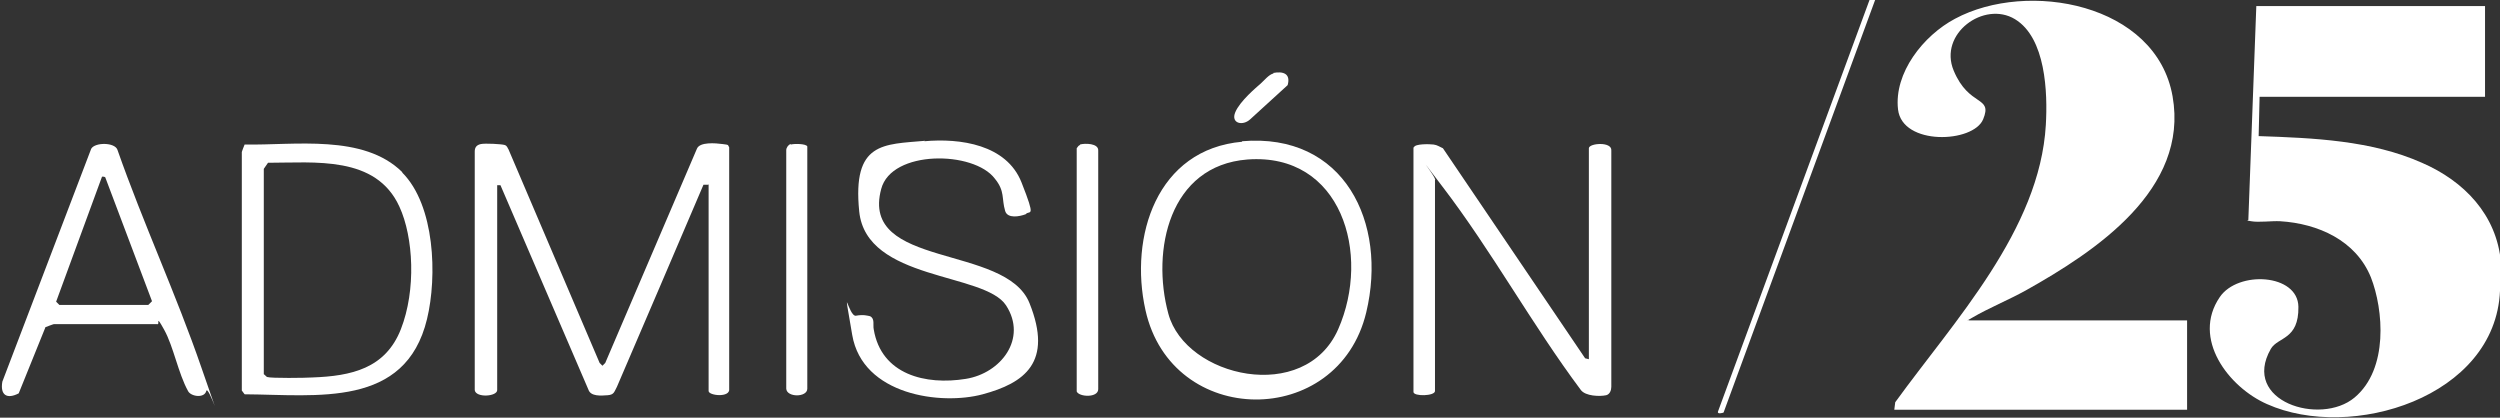
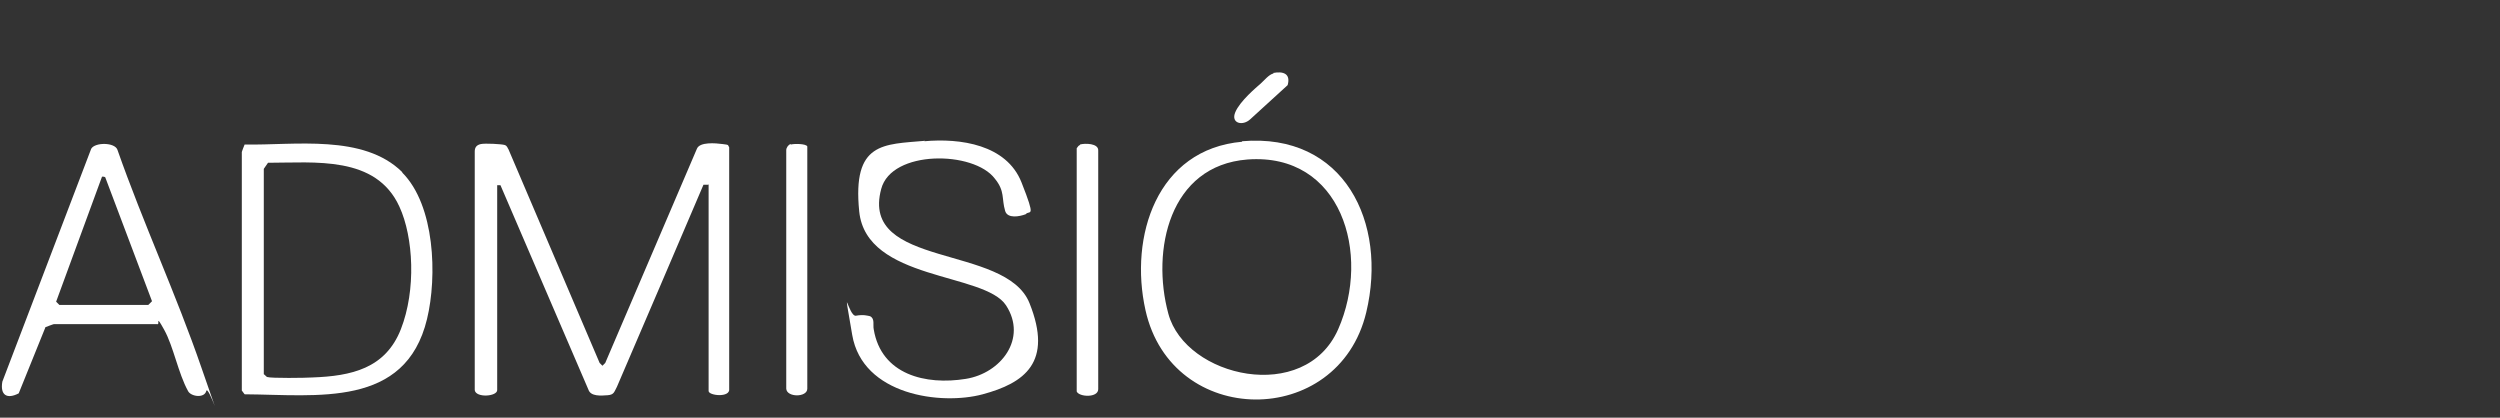
<svg xmlns="http://www.w3.org/2000/svg" id="Capa_1" version="1.1" viewBox="0 0 534.5 89.3">
  <rect x="0" y="0" width="534.5" height="89.3" fill="#333333" stroke="none" />
  <defs>
    <style>
      .st0 {
        fill: #fff;
      }
    </style>
  </defs>
-   <path class="st0" d="M534.5,62.2c-1,22.8-31.9,32.2-49.8,24.2-8.2-3.6-16.2-14-10.1-22.9,3.9-5.7,16.7-5,16.8,2.1s-4.4,6.4-5.9,9c-6.4,11.2,10.6,16.5,17.9,10.4s6.2-18.8,3.5-25.7c-3.2-7.9-11.3-11.5-19.4-12-1.8-.1-4.6.3-6.2,0s-.5,0-.6-.4l1.7-45.6h48.9v19.4h-48.2l-.2,8.4c11.7.4,24.1.9,34.9,5.7,9,3.9,16,11.1,16.9,21.3v6Z" />
-   <path class="st0" d="M400.9,0l-32.4,88.2c-.2.1-1.4.4-1.2-.2L399.7,0h1.2Z" />
-   <path class="st0" d="M420.8,68.5h46.8v19.1h-62.6l.2-1.6c12.6-17.4,30.9-36.8,32.2-59.3.4-6.9,0-18.6-6.6-22.6s-16.4,3.1-13.1,11,8.4,5.3,6.3,10.4-17.3,5.7-18.2-2.1,5.4-15.8,12.2-19.4c15.5-8.3,43-3.3,46.5,16.6,3.5,19.9-16.4,33.1-31.4,41.5-3.6,2-8,3.8-11.4,5.8s-.7.2-.7.6Z" />
  <path class="st0" d="M151.4,39.5h-1c0,.1-18.5,43.2-18.5,43.2-.6,1.1-.6,1.7-2,1.8s-3.6.3-4.1-1.2l-18.8-43.7h-.7c0-.1,0,43.8,0,43.8,0,1.4-4.6,1.7-4.8,0v-51c0-.9.4-1.4,1.3-1.6s4.5,0,5.1.2.6.7.8.9l19.5,45.7.6.6.6-.6,19.6-45.8c.6-1.5,4-1.2,5.5-1s1,.1,1.4.7v51.6c.3,2-4.4,1.5-4.4.5v-44.2Z" />
-   <path class="st0" d="M302.3,31.5c.2-.8,3.4-.7,4.2-.6s1.3.5,2,.8l30.4,44.9.8.2V31.7c0-1.1,5-1.5,4.8.5v50.5c0,.7-.3,1.6-1.1,1.8-1.4.3-4.4.2-5.4-1.1-10.4-13.9-19.1-29.8-29.6-43.5s-.8-1.5-1.6-1.4v45.1c0,1.1-4.6,1.2-4.6.2V31.5Z" />
  <path class="st0" d="M86,36.9c7,7,7.5,22.2,5.3,31.3-4.6,19.1-23.5,16.2-39,16.1l-.6-.8v-50.9c-.1,0,.6-1.7.6-1.7,10.7.2,25.4-2.3,33.7,5.9ZM57.3,34.8l-.9,1.3v43.9c.3.2.5.5.7.6.8.3,8.3.2,9.7.1,8.3-.3,15.6-1.9,18.9-10.3s2.7-19.7-.3-26.2c-5-11-18.1-9.4-28.2-9.4Z" />
  <path class="st0" d="M265.5,30.2c21.9-1.9,31.2,17.4,26.6,36.6-6,25-41.6,24.8-47.2-.5-3.5-15.7,2.4-34.4,20.7-36ZM266.7,34.1c-16.7,1.3-20.6,19.4-16.9,33s29.2,19.4,36.3,3.3.7-37.8-19.4-36.3Z" />
  <path class="st0" d="M197.6,30.2c7.7-.7,17.6.7,20.8,8.8s1.7,5.8.9,6.8c-1.3.5-3.9,1-4.4-.7-.8-2.7,0-4.2-2.2-6.9-4.5-6-22.1-6.2-24.3,2.2-4.6,17.1,26.6,11.7,31.7,24.4s-1.1,17.1-10,19.5-25.7.2-27.9-12.7-.8-3.8.8-4.1,2.5,0,3,.1c1.1.5.6,1.9.8,2.8,1.6,9.7,11.1,12,19.7,10.6,7.5-1.2,13.2-8.6,8.6-15.7s-29.9-5.2-31.4-20.1,5.2-14.3,14.1-15.1Z" />
  <path class="st0" d="M9.7,70l-5.7,14.1c-2.5,1.3-4,.4-3.5-2.5L19.5,31.8c.8-1.4,5-1.4,5.6.2,5.5,15.7,12.6,31,18,46.7s1.4,3.3,1,4.9-3.3,1.2-3.9,0c-2.1-3.8-3.1-9.5-5.1-13.1s-.8-.9-1.5-1.2H11.6c0-.1-2,.7-2,.7ZM21.8,37.8l-9.8,26.7.7.7h19c0,0,.8-.8.8-.8l-10-26.5c-.1-.1-.6-.2-.7-.1Z" />
  <path class="st0" d="M230.9,30.9c1-.3,4-.3,3.9,1.3v51c0,1.9-4.1,1.7-4.6.5V31.7c.2-.3.4-.6.7-.7Z" />
  <path class="st0" d="M169.1,30.9c.7-.2,3.2-.2,3.5.4v51.8c0,1.9-4.4,1.9-4.5,0v-51c0-.5.4-1.1.9-1.3Z" />
-   <path class="st0" d="M272.2,15.6c2.1-.4,3.8.1,3.1,2.6l-8,7.3c-1.6,1.5-4.2.9-3.2-1.5s4.6-5.4,5.4-6.1,1.8-2,2.8-2.2Z" />
+   <path class="st0" d="M272.2,15.6c2.1-.4,3.8.1,3.1,2.6l-8,7.3c-1.6,1.5-4.2.9-3.2-1.5s4.6-5.4,5.4-6.1,1.8-2,2.8-2.2" />
</svg>